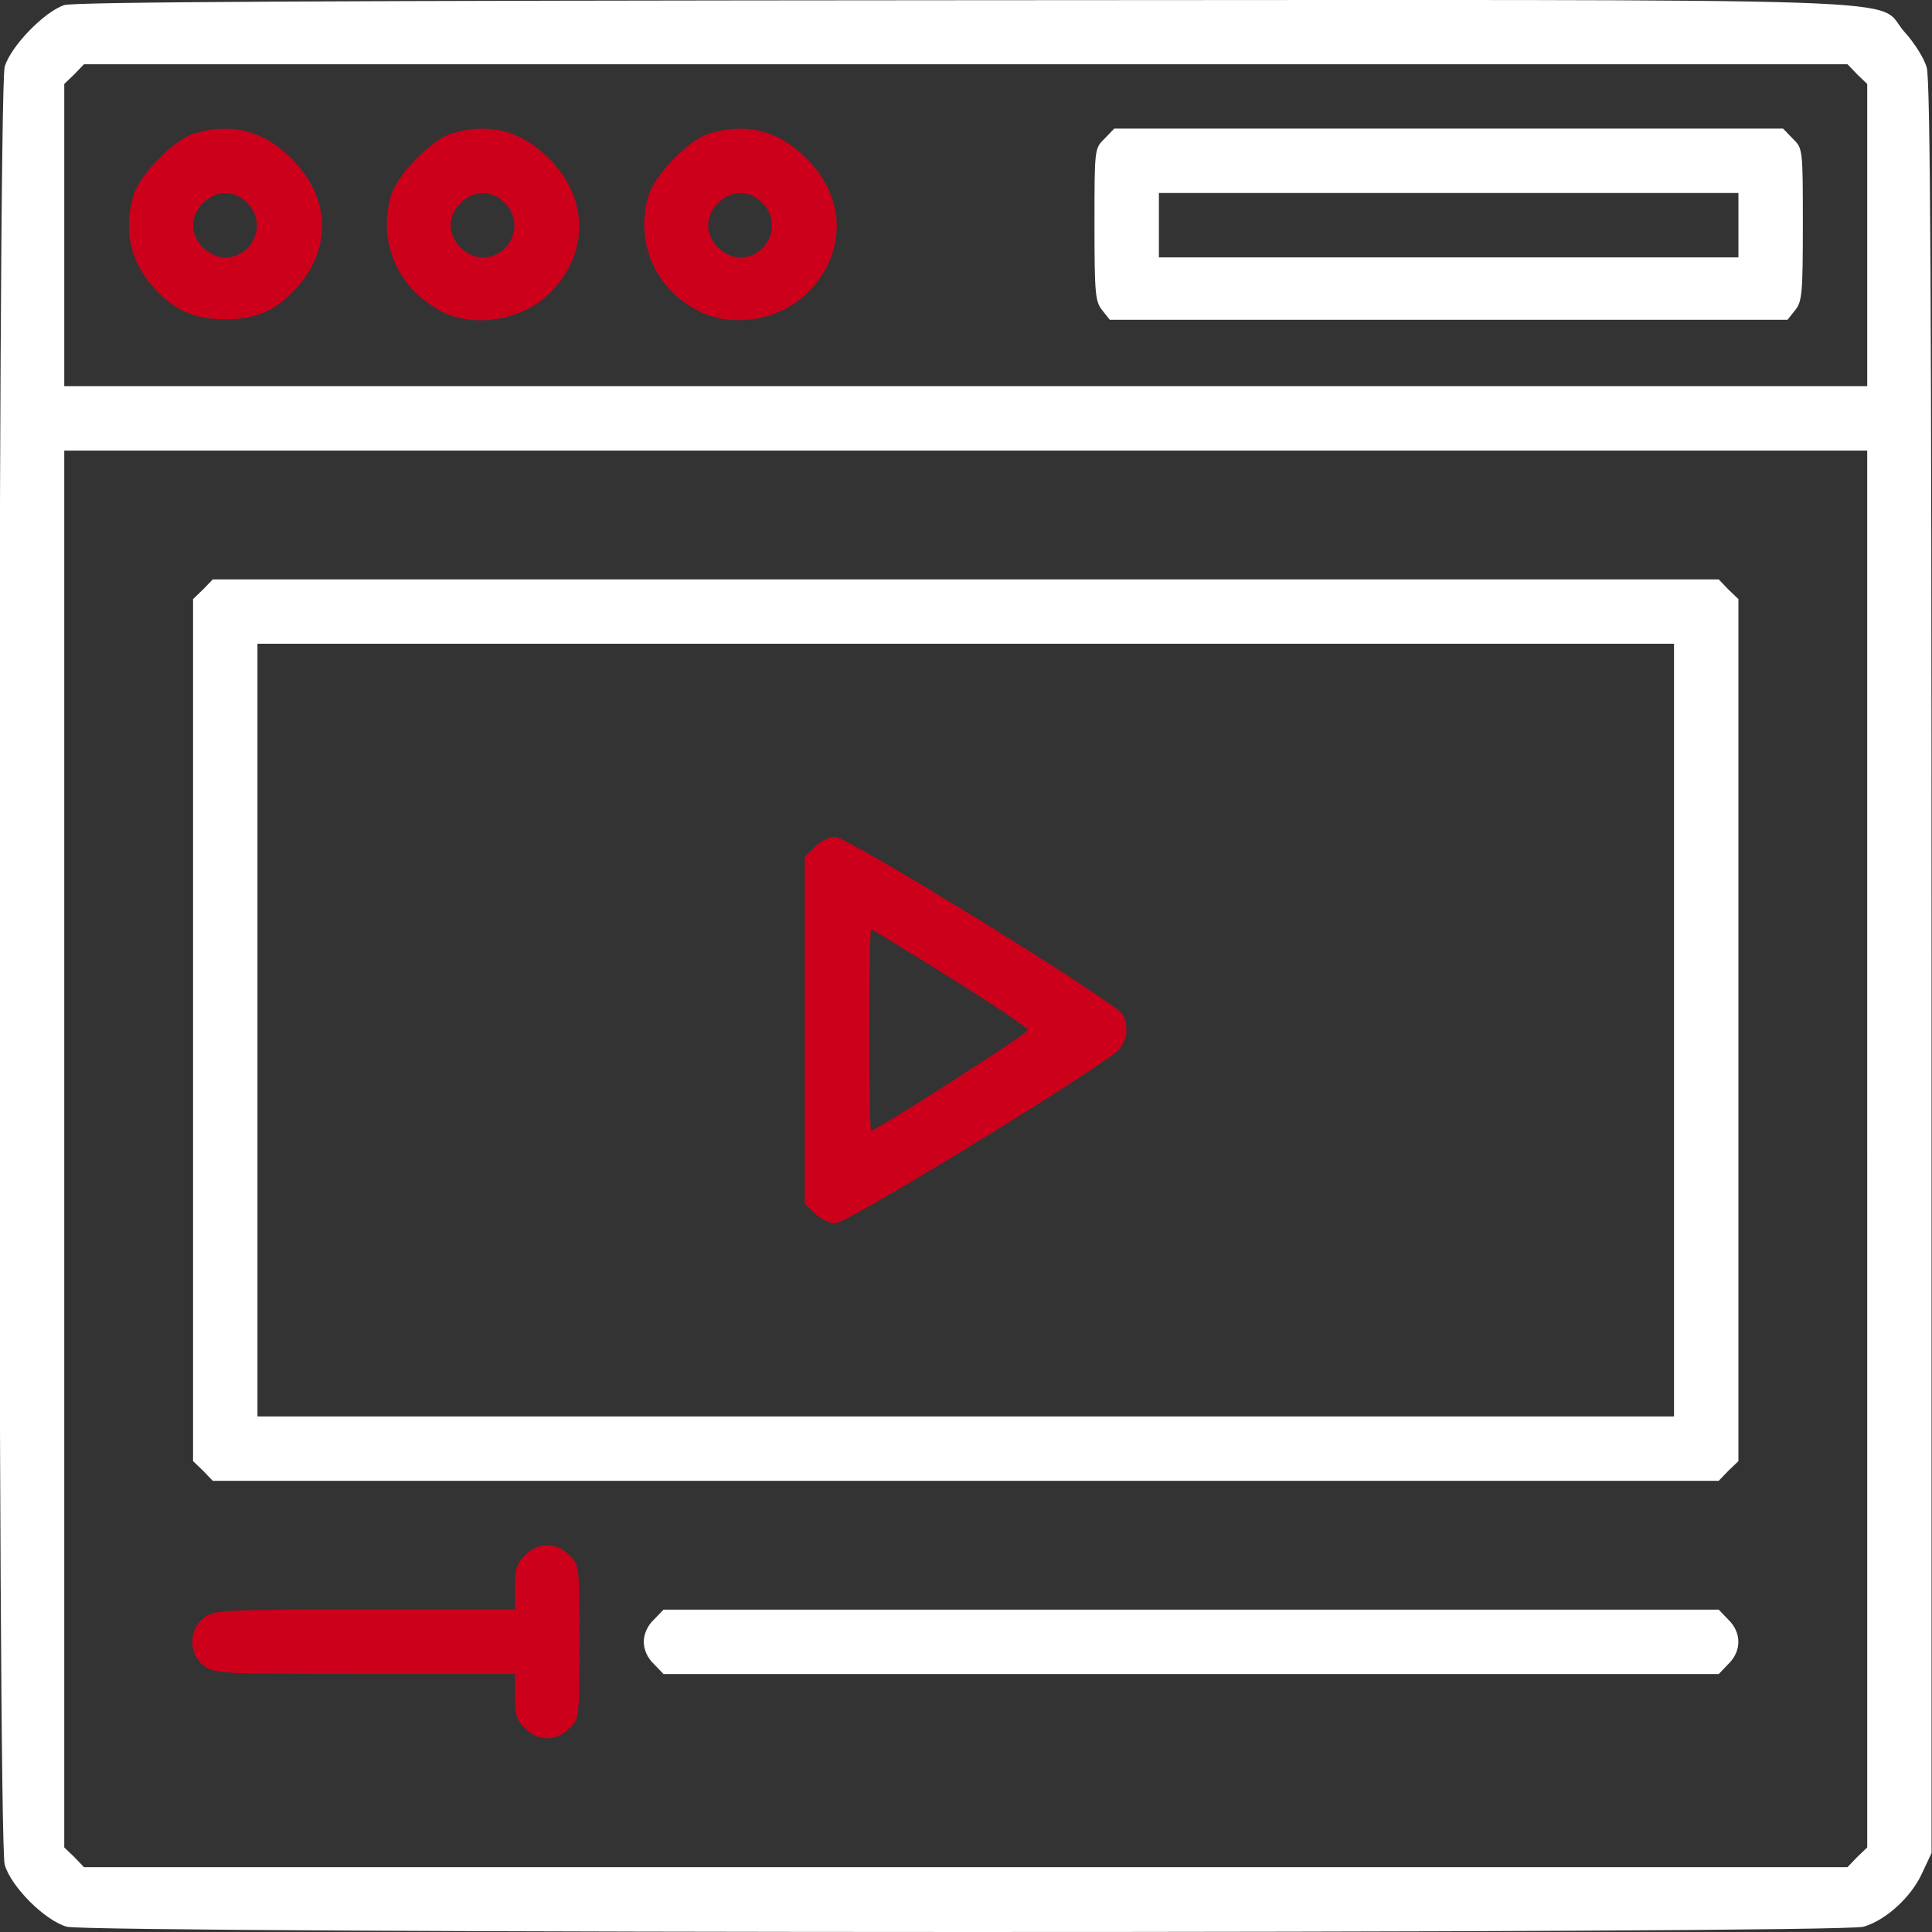
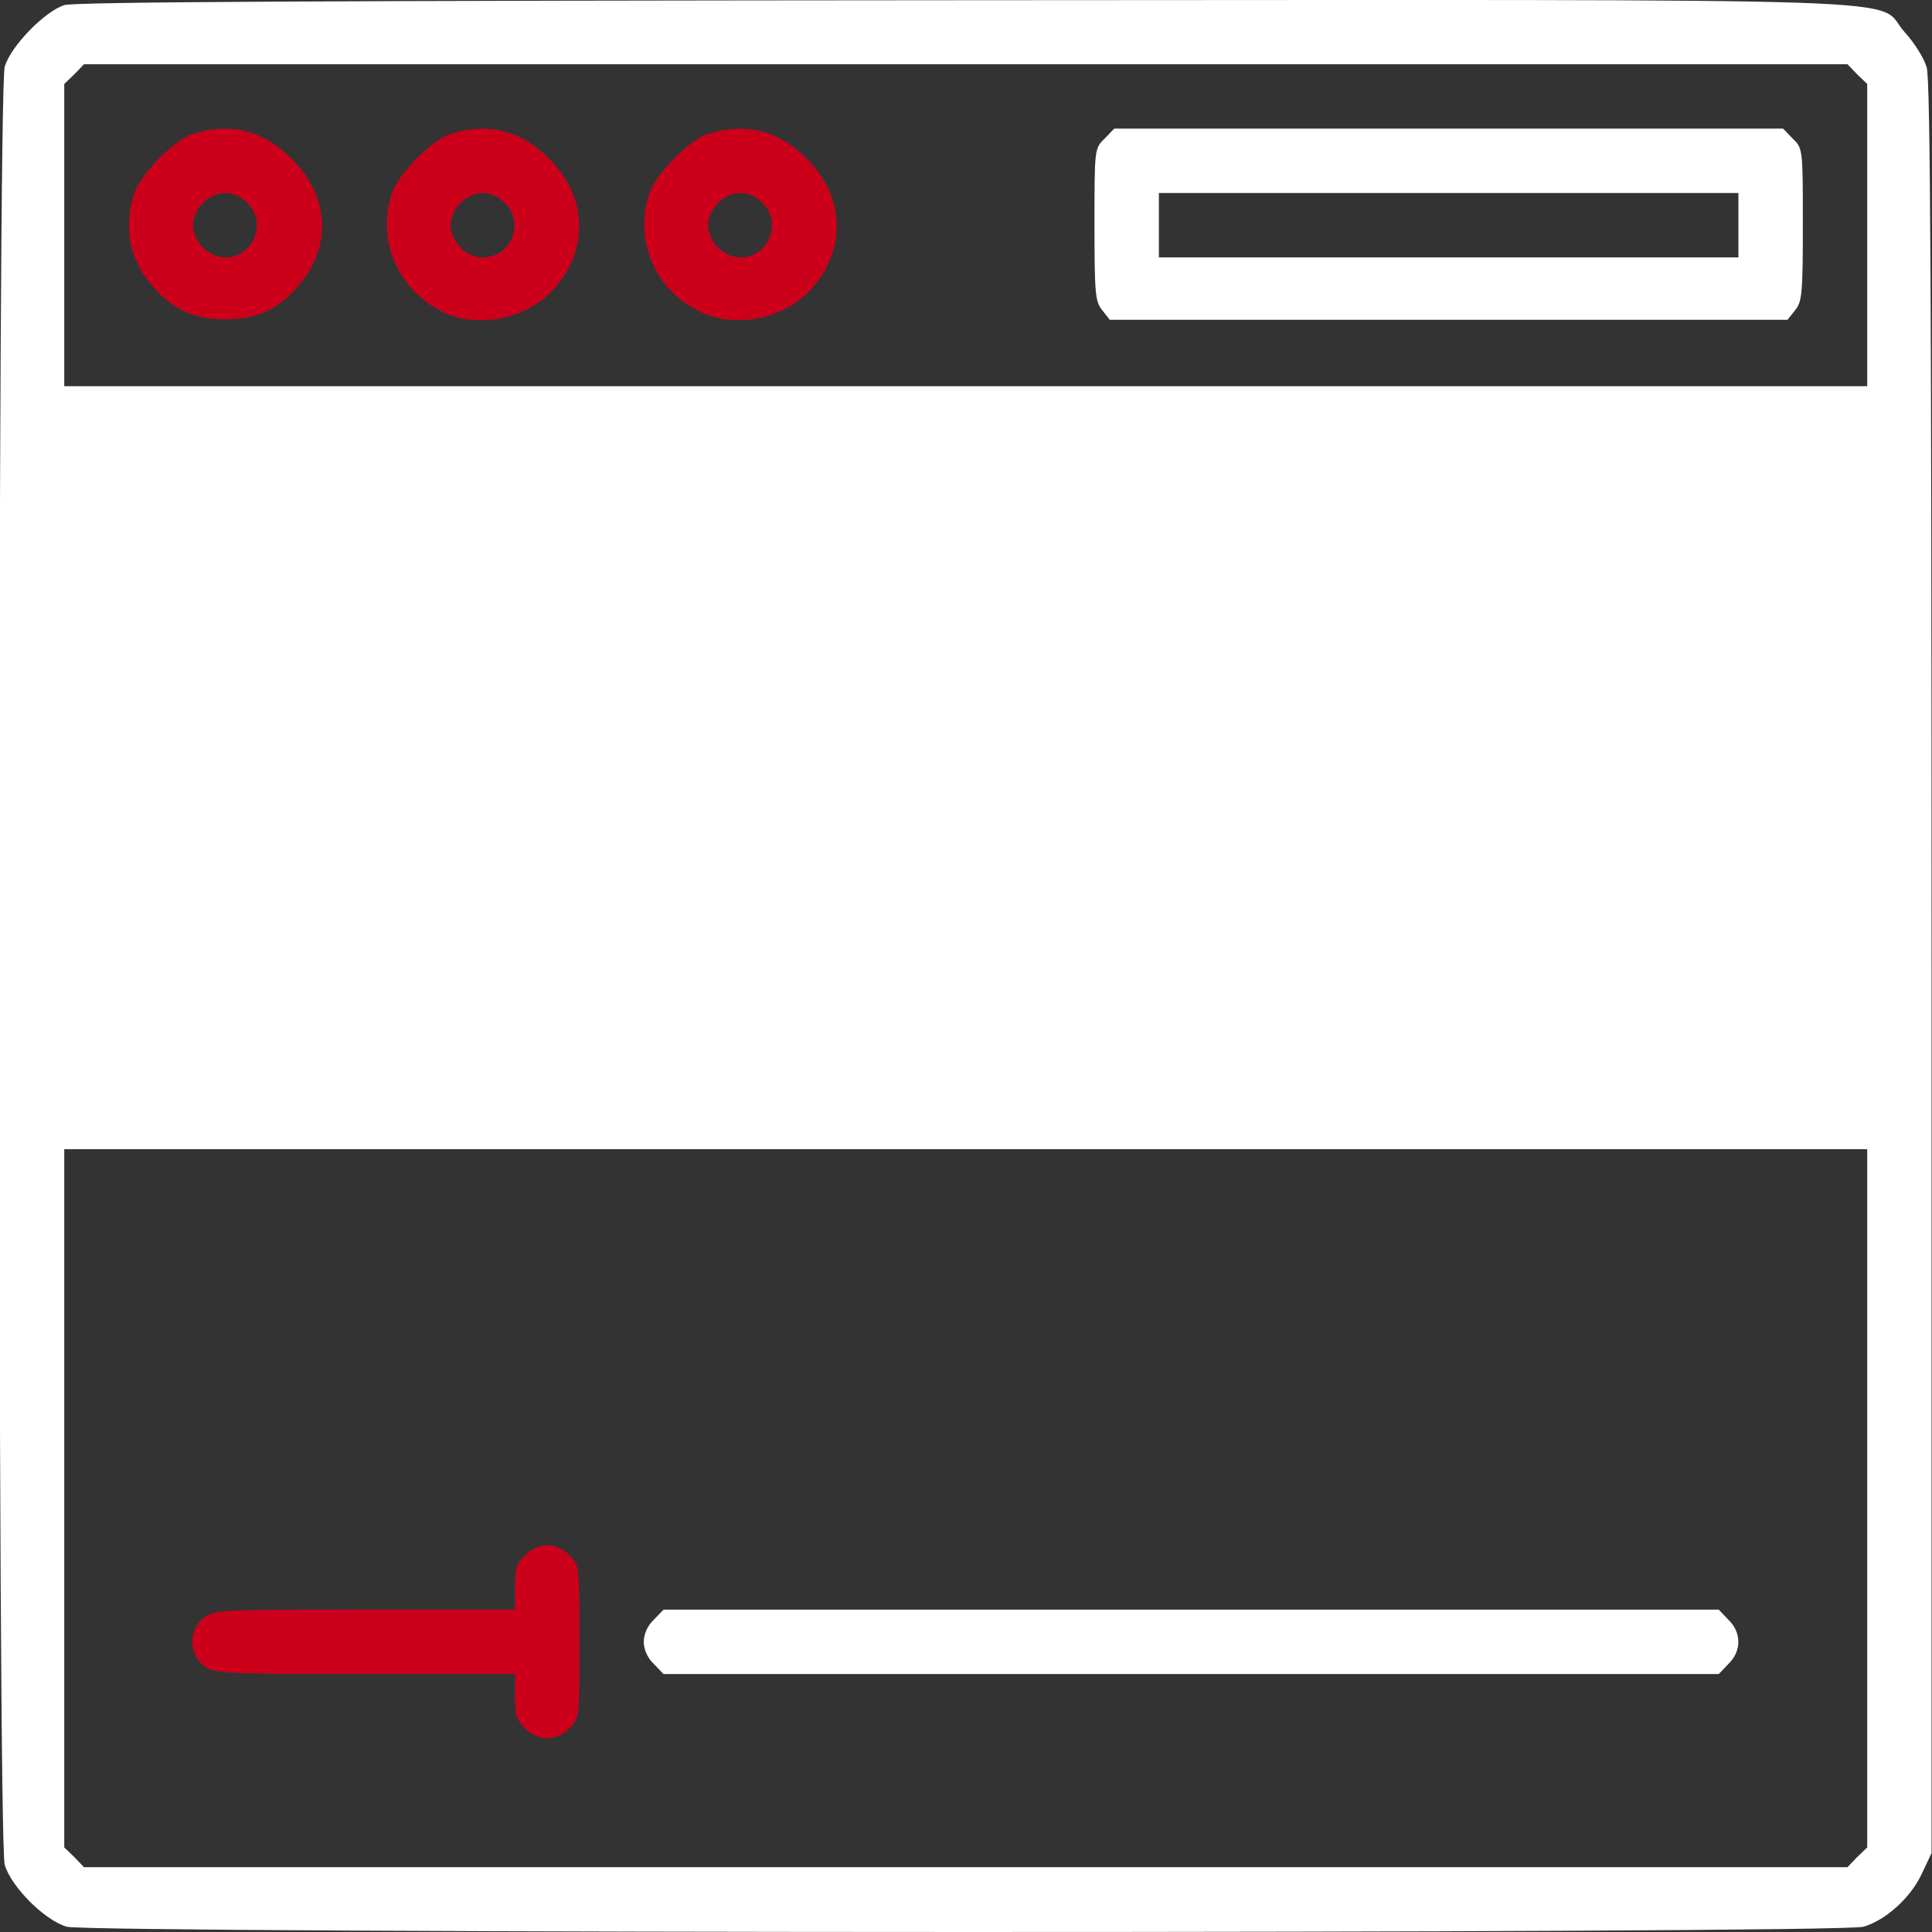
<svg xmlns="http://www.w3.org/2000/svg" id="Layer_1" x="0px" y="0px" viewBox="0 0 512 512" style="enable-background:new 0 0 512 512;" xml:space="preserve">
  <rect x="0" y="0" width="512" height="512" fill="#333333" stroke="none" />
  <style type="text/css"> .st0{fill:#FFFFFF;} .st1{fill:#CC001B;} </style>
  <g transform="translate(0,512) scale(0.1,-0.1)">
-     <path class="st0" d="M170.3,5106.5c-52.3-17.1-141.8-108.8-157.8-163.2c-19.2-64-19.2-4701.1,0-4765.1 C29.6,119.6,118.1,31.1,176.7,14c61.9-18.1,4701.1-19.2,4761.9,0c58.7,17.1,125.8,77.9,154.6,140.8l25.6,54.4v2345.2 c0,1781.1-3.2,2354.8-12.8,2386.8c-6.4,23.5-33.1,66.1-58.7,93.9c-84.3,93.9,154.6,85.3-2492.4,84.3 C876.4,5118.3,197,5115.1,170.3,5106.5z M4921.6,4923.1l26.7-25.6v-401v-399.9h-2389h-2389v399.9v401l26.7,25.6l25.6,26.7h2336.7 H4896L4921.6,4923.1z M4948.3,2075.5V224.1l-26.7-25.6l-25.6-26.7H2559.3H222.6L197,198.5l-26.7,25.6v1851.4v1850.4h2389h2389 V2075.5z" />
+     <path class="st0" d="M170.3,5106.5c-52.3-17.1-141.8-108.8-157.8-163.2c-19.2-64-19.2-4701.1,0-4765.1 C29.6,119.6,118.1,31.1,176.7,14c61.9-18.1,4701.1-19.2,4761.9,0c58.7,17.1,125.8,77.9,154.6,140.8l25.6,54.4v2345.2 c0,1781.1-3.2,2354.8-12.8,2386.8c-6.4,23.5-33.1,66.1-58.7,93.9c-84.3,93.9,154.6,85.3-2492.4,84.3 C876.4,5118.3,197,5115.1,170.3,5106.5z M4921.6,4923.1l26.7-25.6v-401v-399.9h-2389h-2389v399.9v401l26.7,25.6l25.6,26.7h2336.7 H4896L4921.6,4923.1z M4948.3,2075.5V224.1l-26.7-25.6l-25.6-26.7H2559.3H222.6L197,198.5l-26.7,25.6v1850.4h2389h2389 V2075.5z" />
    <path class="st1" d="M511.6,4765.3c-52.3-17.1-141.8-108.8-157.8-163.2c-26.7-89.6-9.6-170.6,49.1-238.9 c54.4-64,110.9-89.6,194.1-89.6s139.7,25.6,194.1,89.6c89.6,103.5,82.1,236.8-18.1,335.9C698.3,4774.9,610.8,4796.2,511.6,4765.3z M655.6,4581.8c53.3-52.3,16-144-58.7-144c-43.7,0-85.3,41.6-85.3,85.3s41.6,85.3,85.3,85.3 C617.2,4608.5,639.6,4598.9,655.6,4581.8z" />
    <path class="st1" d="M1194.2,4765.3c-52.3-17.1-141.8-108.8-157.8-163.2c-36.3-122.6,17.1-245.3,131.2-306.1 c89.6-48,222.9-24.5,295.4,53.3c98.1,103.5,96,247.4-7.5,349.8C1380.8,4774.9,1293.4,4796.2,1194.2,4765.3z M1338.2,4581.8 c53.3-52.3,16-144-58.7-144c-43.7,0-85.3,41.6-85.3,85.3s41.6,85.3,85.3,85.3C1299.8,4608.5,1322.2,4598.9,1338.2,4581.8z" />
    <path class="st1" d="M1876.7,4765.3c-52.3-17.1-141.8-108.8-157.8-163.2c-36.3-122.6,16-246.4,130.1-305 c91.7-49.1,222.9-25.6,296.5,52.3c98.1,103.5,96,247.4-7.5,349.8C2063.4,4774.9,1975.9,4796.2,1876.7,4765.3z M2020.7,4581.8 c53.3-52.3,16-144-58.7-144c-43.7,0-85.3,41.6-85.3,85.3s41.6,85.3,85.3,85.3C1982.3,4608.5,2004.7,4598.9,2020.7,4581.8z" />
    <path class="st0" d="M2927.2,4752.5c-26.7-25.6-26.7-27.7-26.7-227.2c0-183.4,2.1-204.8,20.3-227.2l20.3-25.6h898h898l20.3,25.6 c18.1,22.4,20.3,43.7,20.3,227.2c0,199.4,0,201.6-26.7,227.2l-25.6,26.7h-886.3h-886.3L2927.2,4752.5z M4607,4523.2v-85.3h-767.9 h-767.9v85.3v85.3h767.9H4607V4523.2z" />
-     <path class="st0" d="M538.3,3558l-26.7-25.6V2390.2V1247.9l26.7-25.6l25.6-26.7h1995.4h1995.4l25.6,26.7l26.7,25.6v1142.2v1142.2 l-26.7,25.6l-25.6,26.7H2559.3H563.9L538.3,3558z M4436.3,2390.2V1366.3h-1877h-1877v1023.8V3414h1877h1877V2390.2z" />
-     <path class="st1" d="M2159.4,2875.4l-26.7-25.6v-459.7v-459.7l26.7-25.6c13.9-14.9,38.4-26.7,54.4-26.7c32,0,722,423.4,752.9,461.8 c21.3,26.7,24.5,62.9,8.5,91.7c-16,30.9-727.4,470.3-761.5,470.3C2197.8,2902.1,2174.3,2891.4,2159.4,2875.4z M2518.8,2528.8 c113-70.4,205.8-133.3,205.8-138.6c0-8.5-402.1-266.6-415.9-266.6c-3.2,0-5.3,120.5-5.3,266.6c0,147.2,2.1,266.6,5.3,266.6 C2311.9,2656.8,2406.8,2599.2,2518.8,2528.8z" />
    <path class="st1" d="M1391.5,998.4c-22.4-21.3-26.7-36.3-26.7-85.3v-58.7H965.9c-387.1,0-398.9-1.1-426.6-22.4 c-39.5-30.9-39.5-94.9,0-125.8c27.7-21.3,39.5-22.4,426.6-22.4h398.9v-58.7c0-49.1,4.3-64,26.7-85.3c34.1-35.2,83.2-35.2,117.3,0 c26.7,25.6,26.7,27.7,26.7,229.3s0,203.7-26.7,229.3c-16,17.1-38.4,26.7-58.7,26.7C1429.9,1025,1407.5,1015.4,1391.5,998.4z" />
    <path class="st0" d="M1732.8,827.7c-17.1-16-26.7-38.4-26.7-58.7s9.6-42.7,26.7-58.7l25.6-26.7h1398.2h1398.2l25.6,26.7 c35.2,34.1,35.2,83.2,0,117.3l-25.6,26.7H3156.5H1758.4L1732.8,827.7z" />
  </g>
</svg>